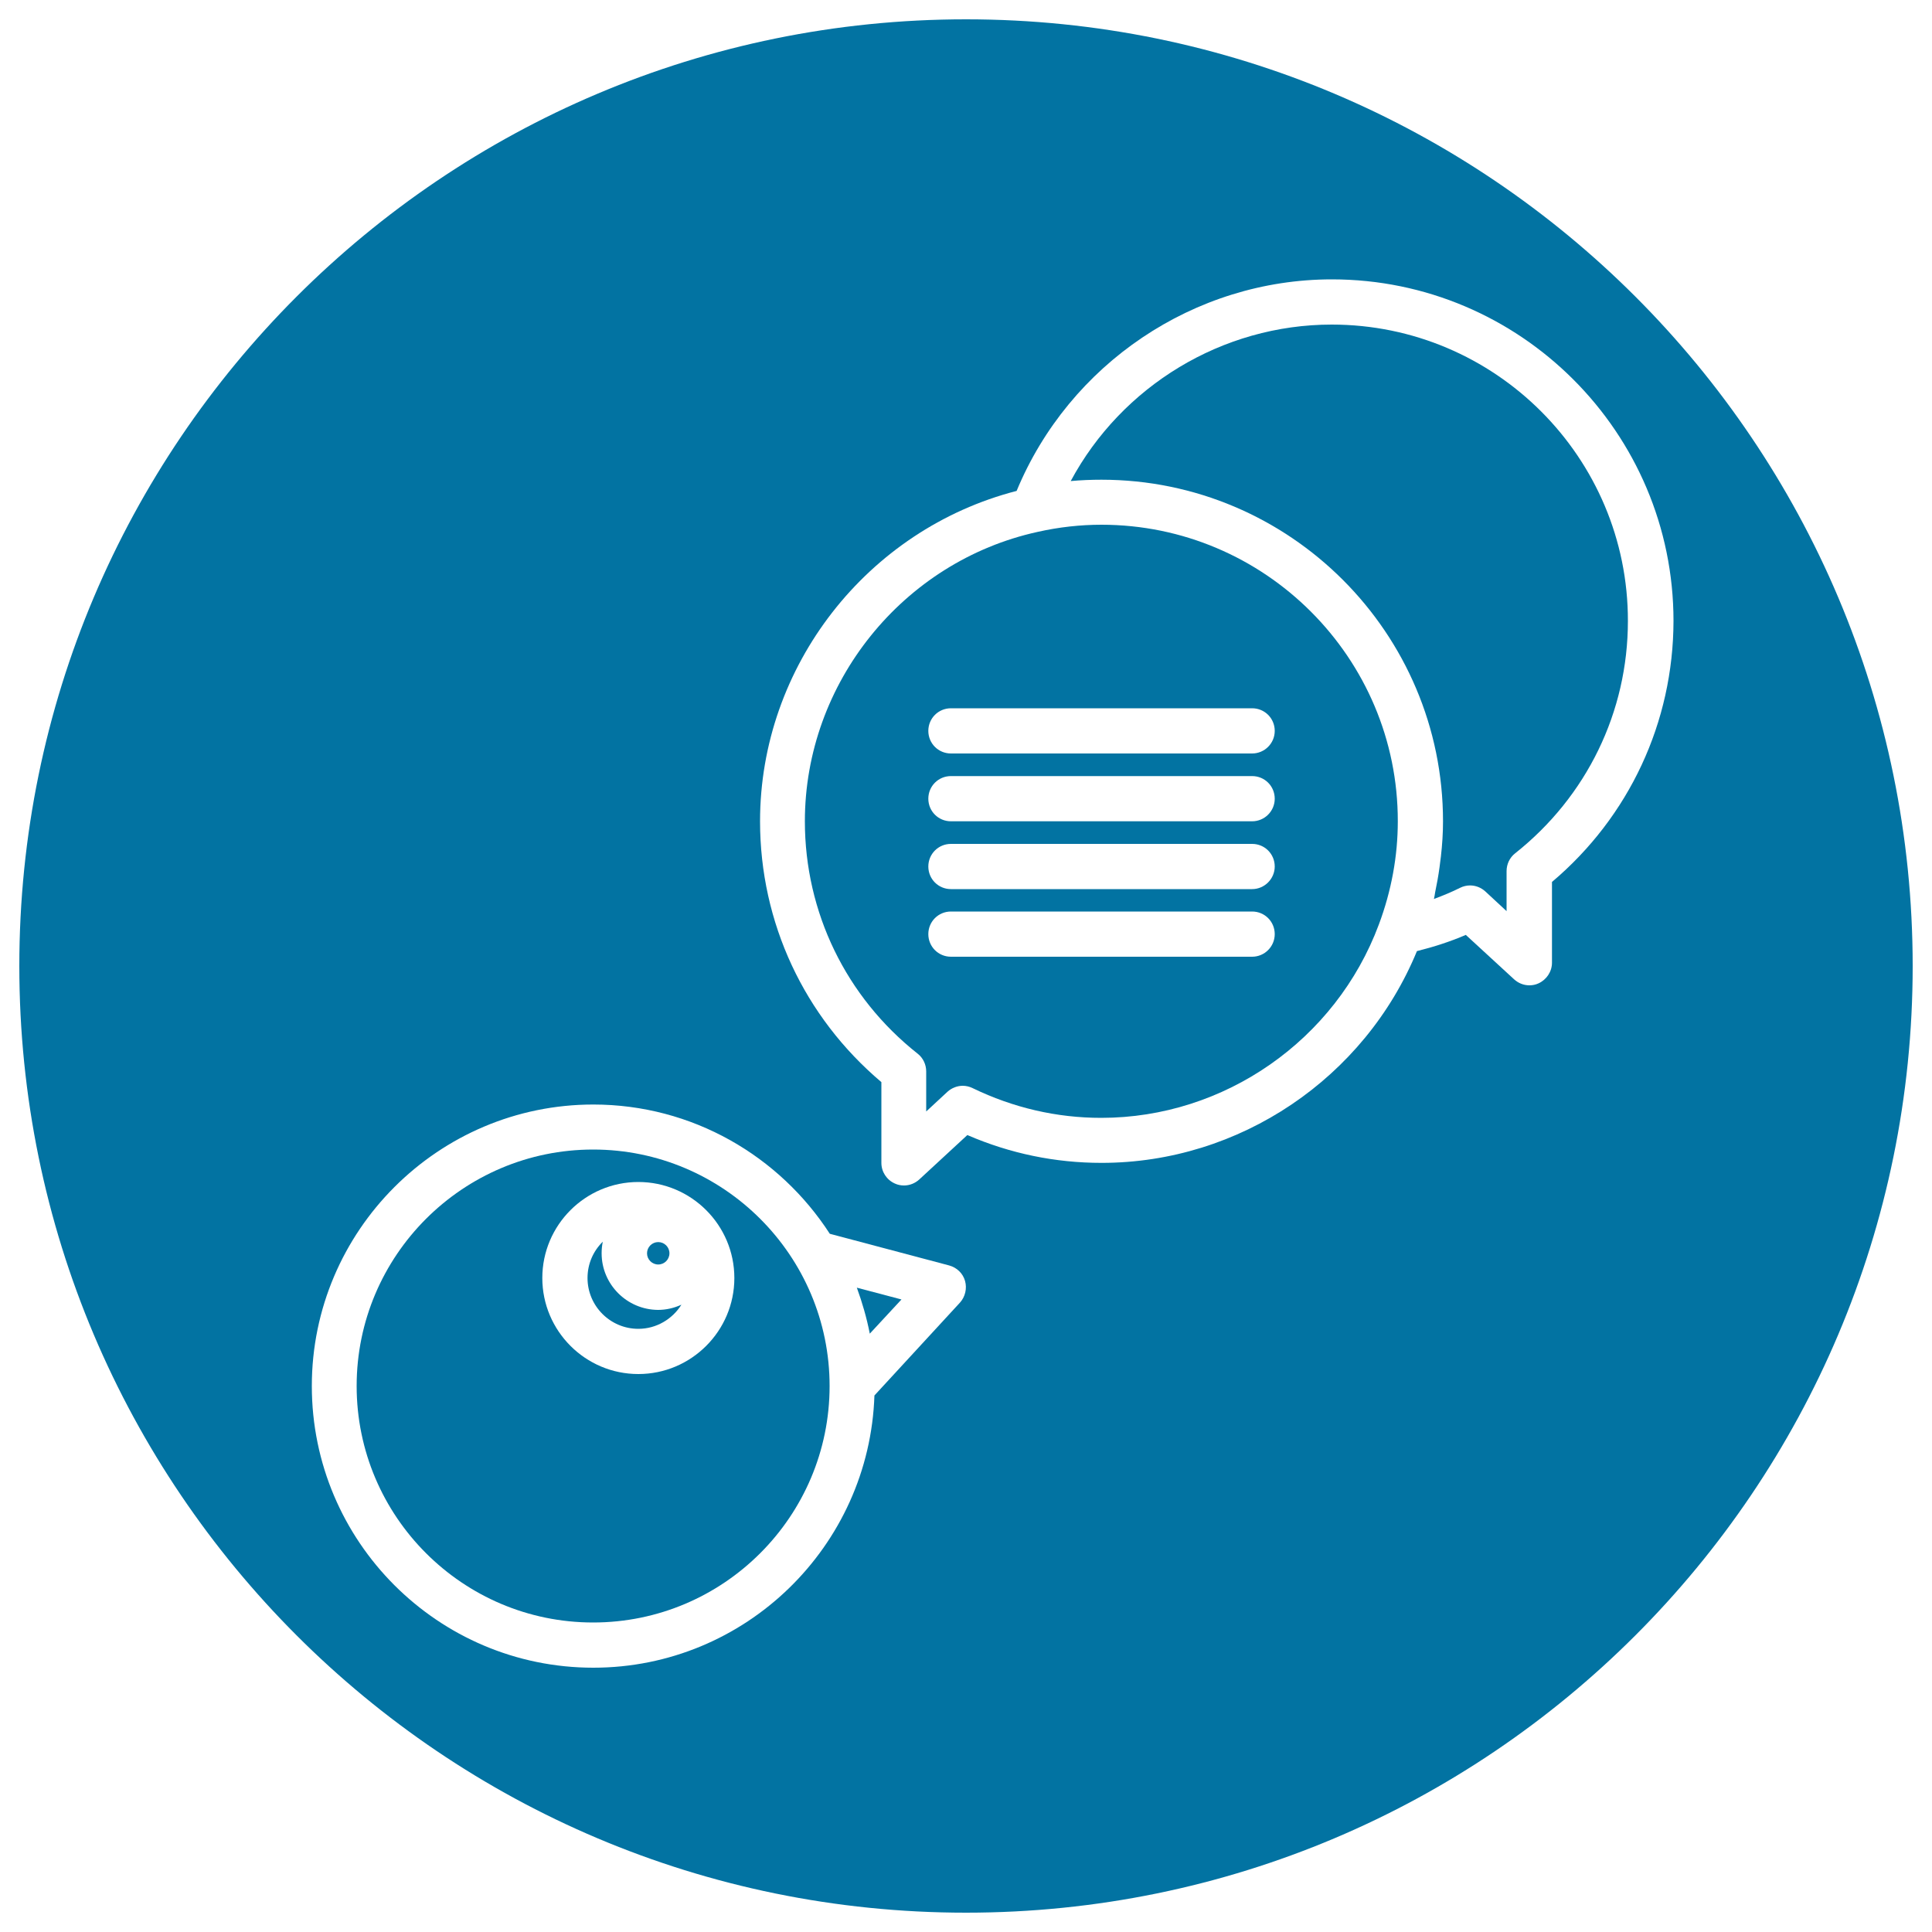
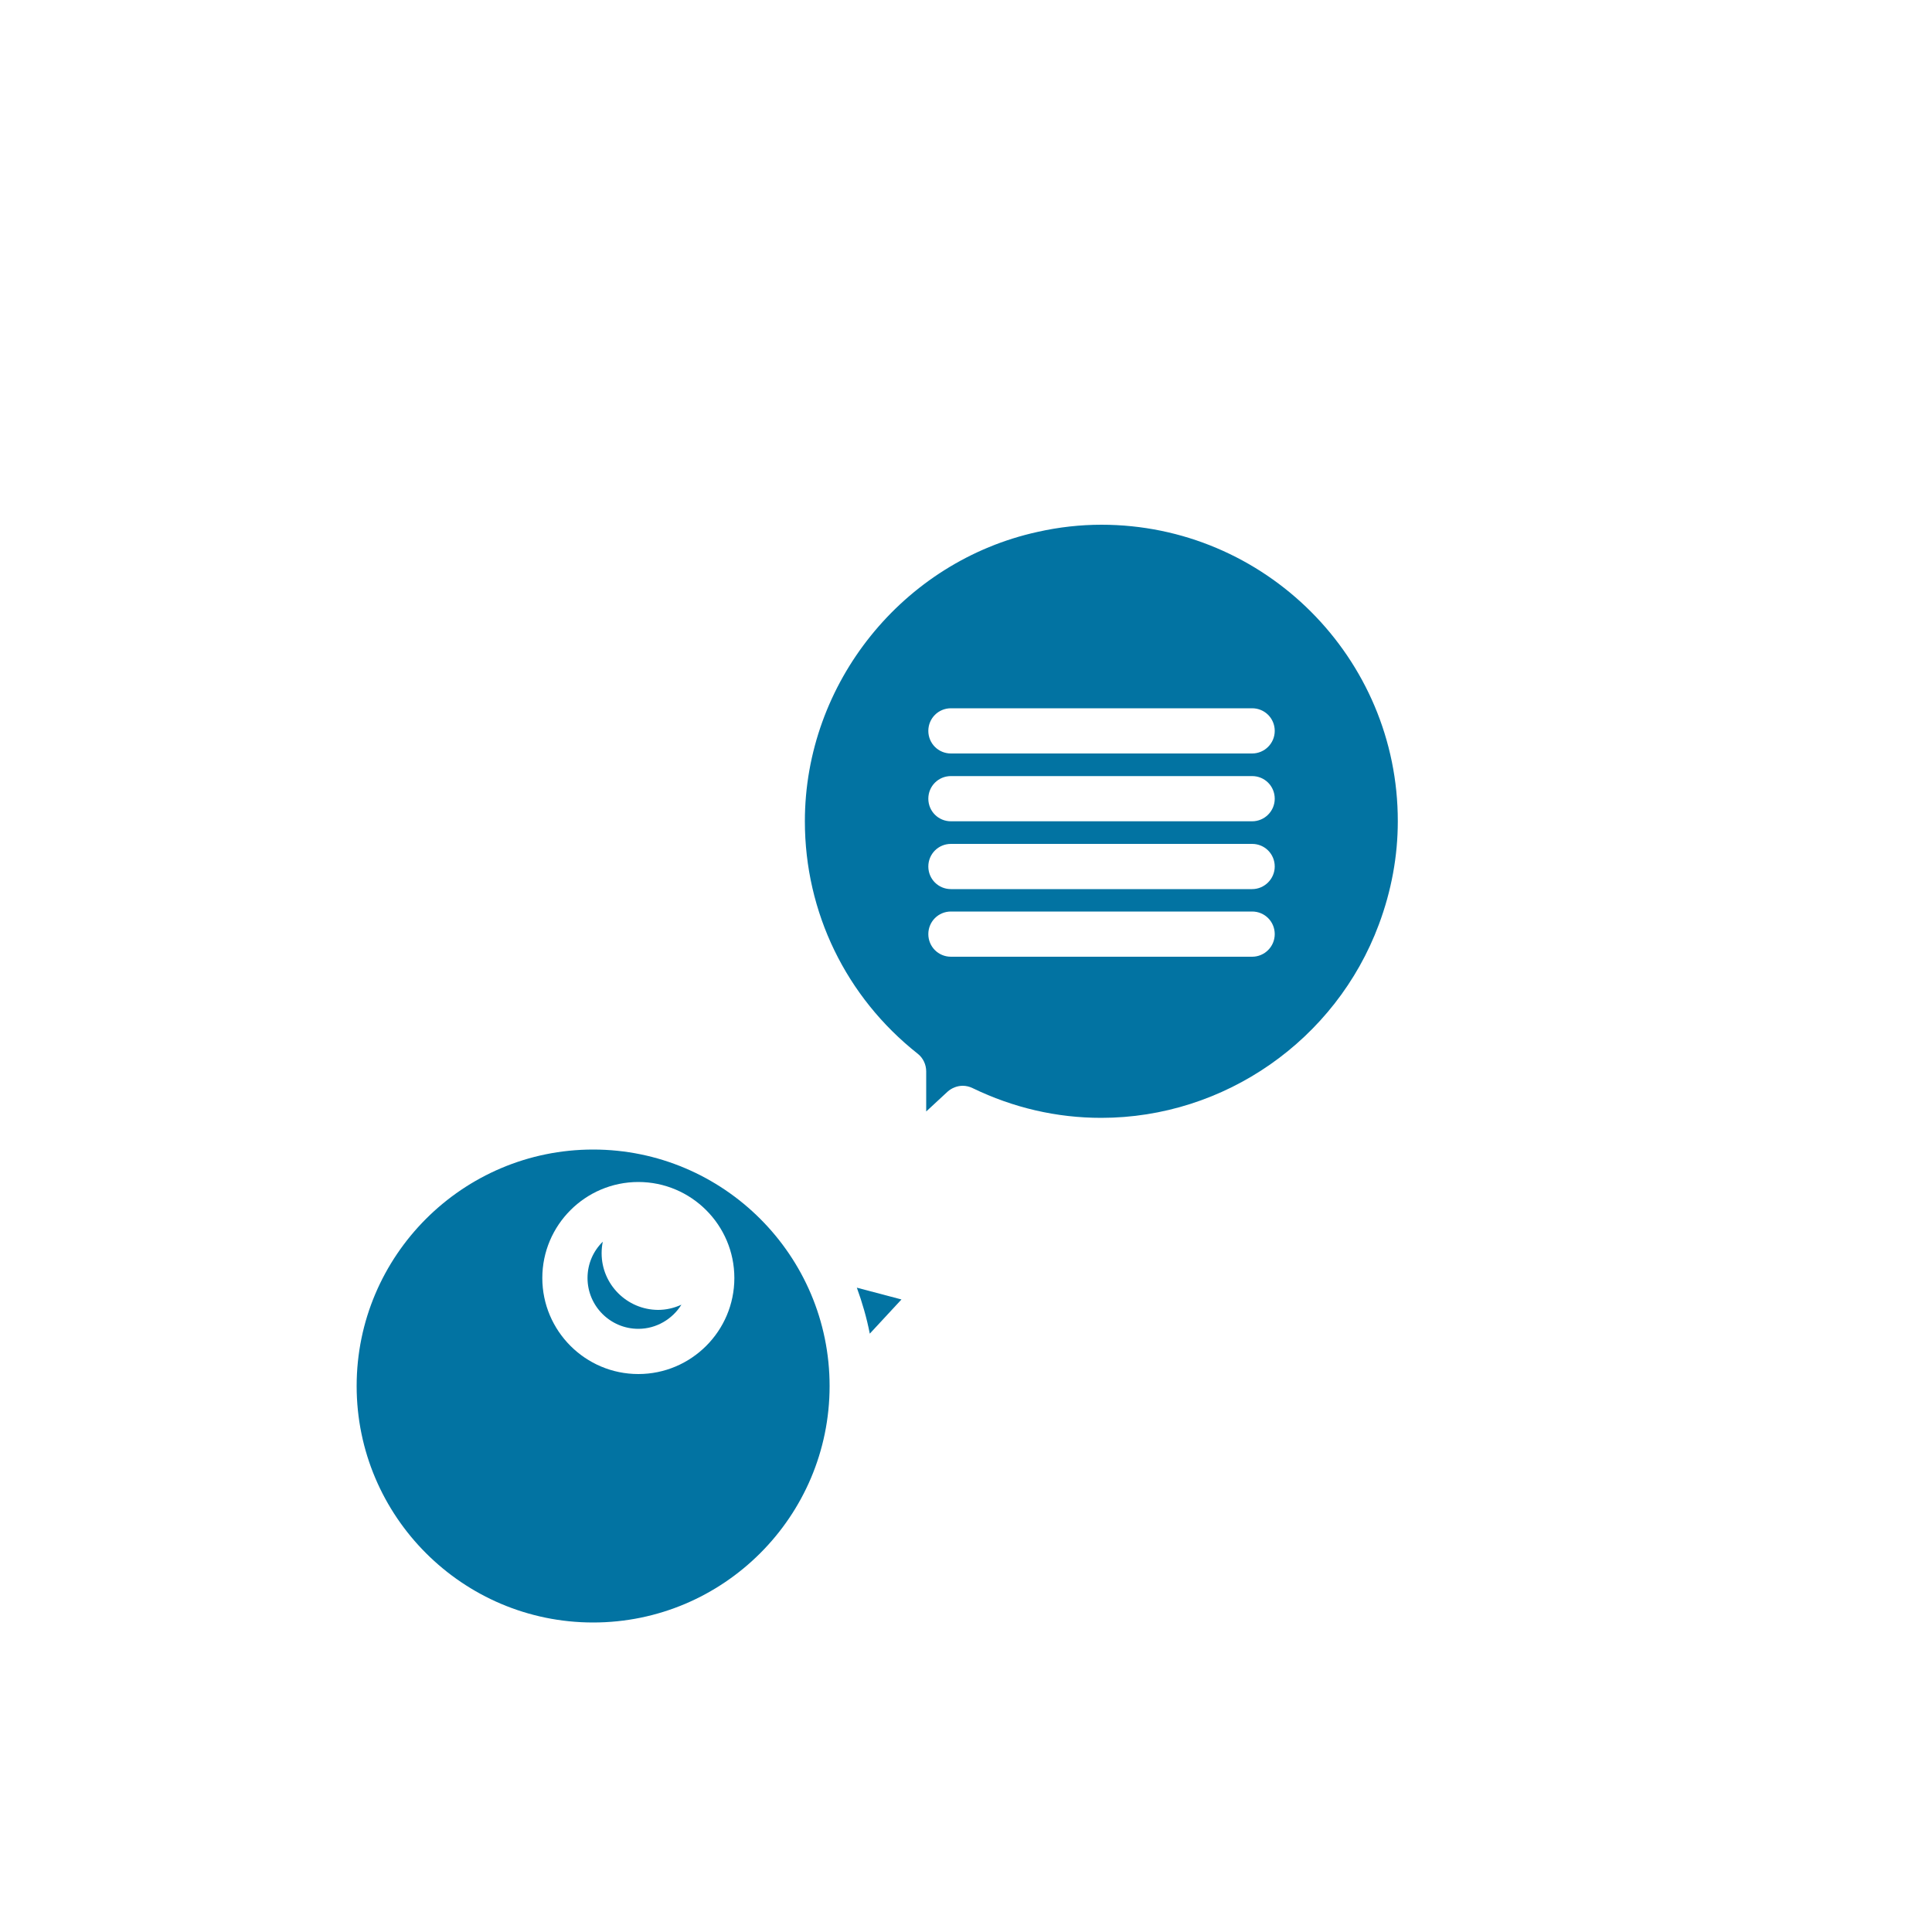
<svg xmlns="http://www.w3.org/2000/svg" viewBox="0 0 1000 1000" style="fill:#0273a2">
  <title>Speech Bubbles Outline Symbol In A Circle SVG icon</title>
  <g>
    <g>
-       <path d="M307,595c-67.5,0-122.4,54.9-122.4,122.4c0,67.5,54.9,122.4,122.4,122.4s122.4-54.9,122.4-122.4S374.5,595,307,595z M330.4,711.2c-27.4,0-49.7-22.3-49.7-49.7c0-27.4,22.3-49.7,49.7-49.7c27.4,0,49.7,22.3,49.7,49.7C380.1,688.9,357.8,711.2,330.4,711.2z" />
+       <path d="M307,595c-67.5,0-122.4,54.9-122.4,122.4c0,67.5,54.9,122.4,122.4,122.4s122.4-54.9,122.4-122.4S374.5,595,307,595M330.4,711.2c-27.4,0-49.7-22.3-49.7-49.7c0-27.4,22.3-49.7,49.7-49.7c27.4,0,49.7,22.3,49.7,49.7C380.1,688.9,357.8,711.2,330.4,711.2z" />
      <path d="M450.2,690.3l16.4-17.7l-23.1-6.1C446.3,674.2,448.6,682.1,450.2,690.3z" />
      <path d="M570.1,271.6c-10.8,0-21.9,1.2-33,3.7c-69.8,15.3-120.5,78.3-120.5,149.8c0,47.1,21.3,91,58.4,120.3c2.8,2.2,4.4,5.6,4.4,9.2v20.7l11-10.2c2.2-2,5.1-3.1,7.9-3.1c1.7,0,3.5,0.4,5.1,1.2c21.1,10.2,43.5,15.4,66.6,15.4c63.7,0,121.4-40.2,143.7-100.1c6.5-17.4,9.8-35.4,9.8-53.4C723.6,340.5,654.7,271.6,570.1,271.6z M648.1,495.2H492.2c-6.5,0-11.7-5.2-11.7-11.7c0-6.5,5.2-11.7,11.7-11.7h155.9c6.5,0,11.7,5.2,11.7,11.7C659.8,490,654.5,495.2,648.1,495.2z M648.1,460.2H492.2c-6.5,0-11.7-5.2-11.7-11.7c0-6.5,5.2-11.7,11.7-11.7h155.9c6.5,0,11.7,5.2,11.7,11.7C659.8,454.9,654.5,460.2,648.1,460.2z M648.1,425.1H492.2c-6.5,0-11.7-5.2-11.7-11.7c0-6.5,5.2-11.7,11.7-11.7h155.9c6.5,0,11.7,5.2,11.7,11.7C659.8,419.9,654.5,425.1,648.1,425.1z M648.1,390H492.2c-6.5,0-11.7-5.2-11.7-11.7s5.2-11.7,11.7-11.7h155.9c6.5,0,11.7,5.2,11.7,11.7C659.8,384.8,654.5,390,648.1,390z" />
-       <path d="M689.3,168c-56.7,0-108.7,31.8-135.1,81c5.4-0.5,10.7-0.7,15.9-0.7c97.5,0,176.8,79.3,176.8,176.8c0,6.1-0.4,12.2-1.1,18.3c-0.2,1.8-0.5,3.6-0.7,5.5c-0.6,4.4-1.4,8.8-2.3,13.1c-0.2,1.1-0.3,2.2-0.6,3.3c4.6-1.7,9.2-3.6,13.6-5.8c1.6-0.8,3.4-1.2,5.1-1.2c2.9,0,5.7,1.1,7.9,3.1l11,10.2v-20.7c0-3.6,1.6-7,4.4-9.2c37.1-29.4,58.4-73.2,58.4-120.3C842.7,236.8,773.9,168,689.3,168z" />
      <path d="M311.4,648.7c0-2.1,0.2-4.1,0.6-6c-4.9,4.8-7.9,11.4-7.9,18.8c0,14.5,11.8,26.3,26.3,26.3c9.4,0,17.7-5.1,22.3-12.5c-3.7,1.7-7.8,2.7-12.1,2.7C324.5,677.9,311.4,664.8,311.4,648.7z" />
-       <path d="M500,10C229.4,10,10,229.4,10,500s219.4,490,490,490s490-219.4,490-490C990,229.4,770.6,10,500,10z M496.9,674.2l-44.3,48.1c-2.6,78.1-66.8,140.9-145.5,140.9c-80.4,0-145.7-65.4-145.7-145.8c0-80.3,65.4-145.7,145.7-145.7c51.3,0,96.4,26.7,122.4,66.9l61.8,16.4c4,1.1,7.1,4.1,8.2,8C500.6,666.9,499.6,671.2,496.9,674.2z M803.3,456.5v41.8c0,4.6-2.8,8.8-7,10.7c-1.5,0.7-3.1,1-4.7,1c-2.9,0-5.7-1.1-7.9-3.1l-25-23c-8.1,3.5-16.6,6.2-25.3,8.4c-27.1,65.8-91.9,109.6-163.2,109.6c-24,0-47.3-4.8-69.5-14.4l-24.9,23c-2.2,2-5,3.1-7.9,3.1c-1.6,0-3.2-0.3-4.7-1c-4.3-1.9-7-6.1-7-10.7v-41.8c-40-33.8-62.8-82.6-62.8-135c0-80.3,55.5-151.1,132.8-171c27.2-65.7,91.9-109.5,163.2-109.5c97.5,0,176.8,79.3,176.8,176.8C866.1,373.8,843.3,422.7,803.3,456.5z" />
-       <circle cx="340.7" cy="648.7" r="5.8" />
    </g>
  </g>
</svg>